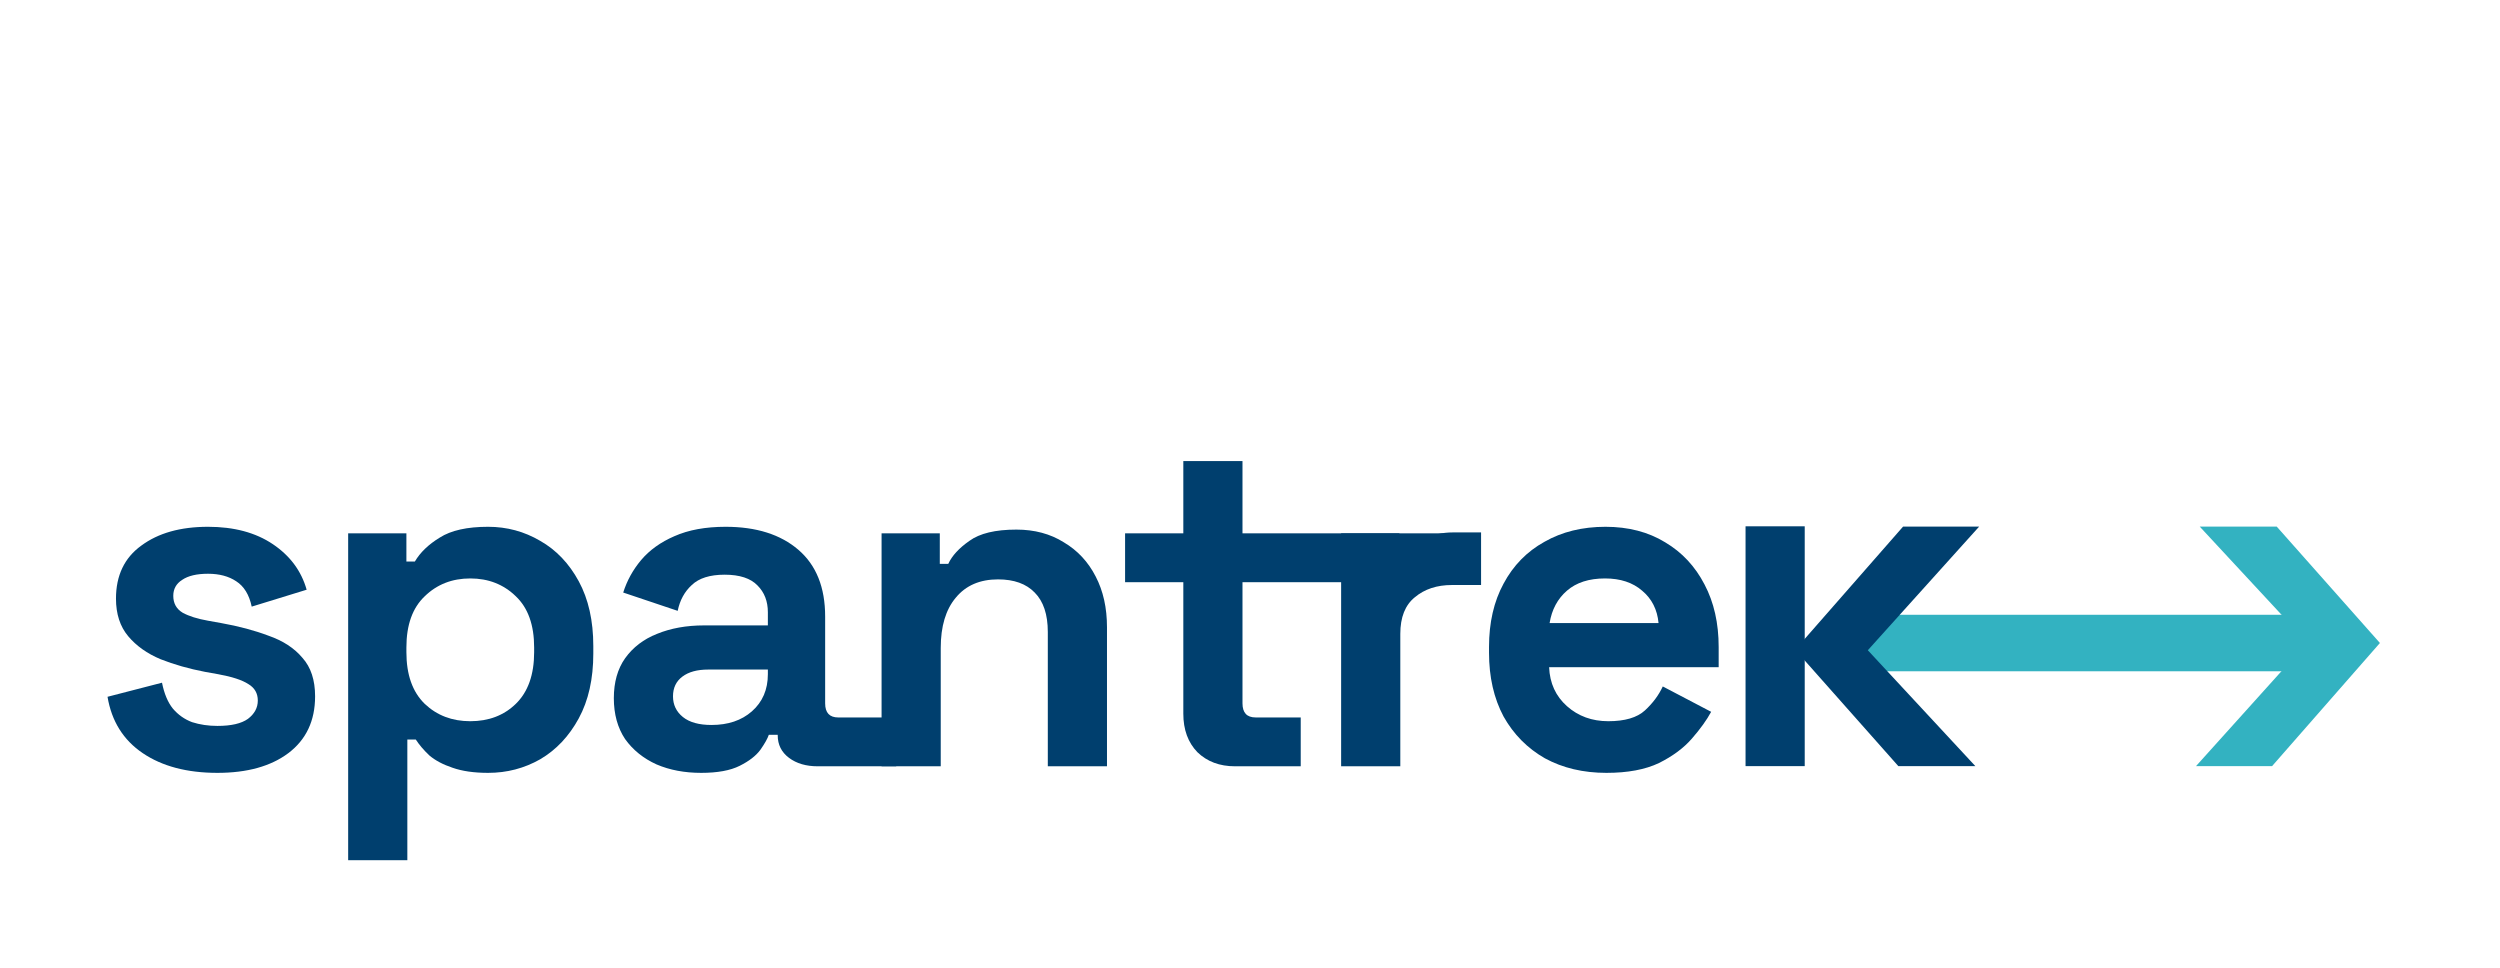
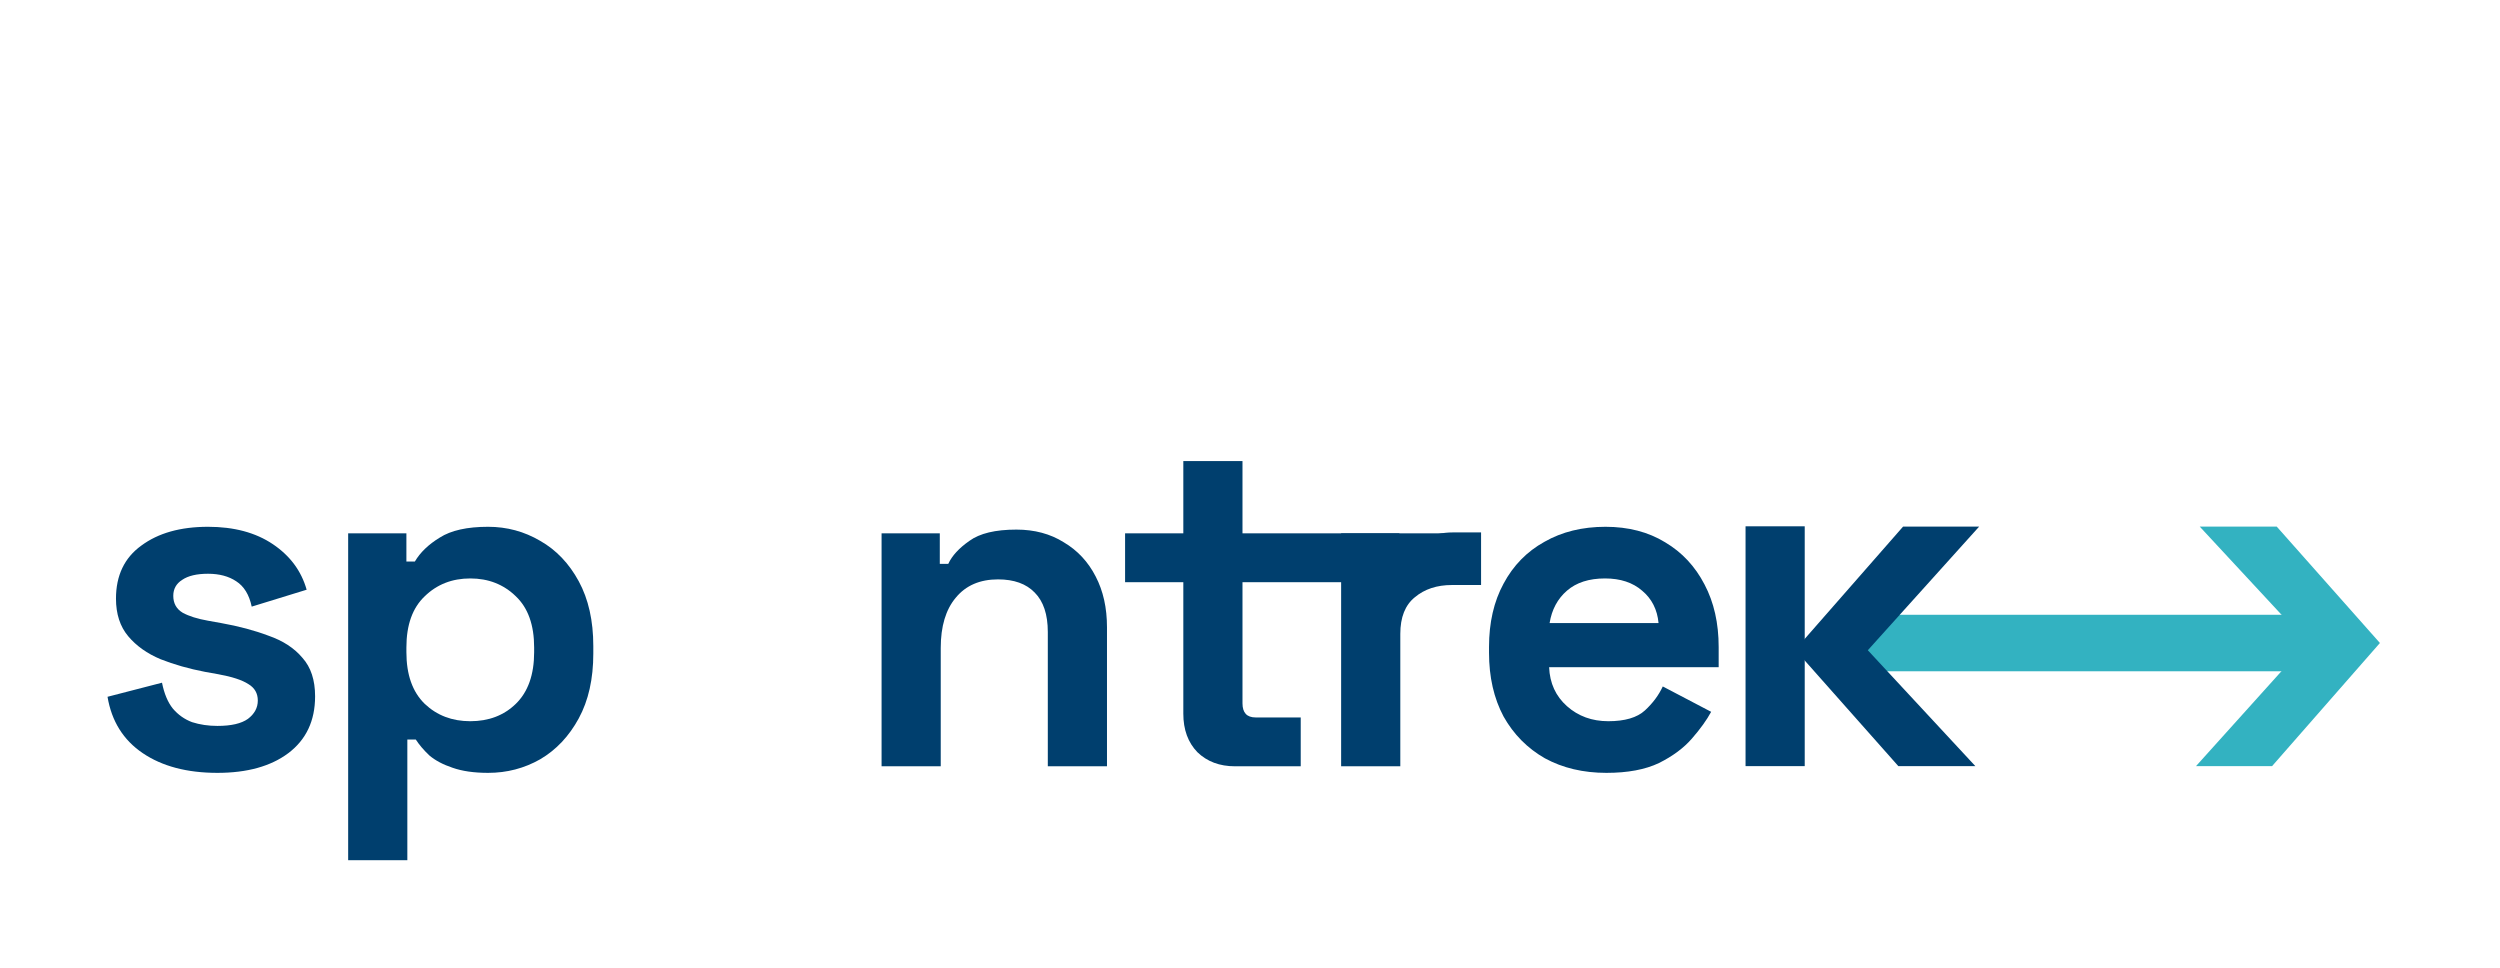
<svg xmlns="http://www.w3.org/2000/svg" width="186" height="72" viewBox="0 0 186 72" fill="none">
  <path d="M119.518 57.501C117.794 57.501 116.269 57.14 114.941 56.418C113.637 55.673 112.612 54.636 111.866 53.309C111.144 51.958 110.783 50.374 110.783 48.557V48.138C110.783 46.321 111.144 44.748 111.866 43.421C112.588 42.07 113.602 41.033 114.906 40.311C116.21 39.566 117.724 39.193 119.448 39.193C121.149 39.193 122.628 39.577 123.886 40.346C125.143 41.091 126.122 42.14 126.82 43.491C127.519 44.818 127.869 46.367 127.869 48.138V49.64H115.255C115.302 50.828 115.745 51.795 116.583 52.54C117.422 53.285 118.447 53.658 119.658 53.658C120.892 53.658 121.801 53.39 122.383 52.855C122.965 52.319 123.408 51.725 123.711 51.072L127.31 52.959C126.984 53.565 126.506 54.229 125.877 54.951C125.271 55.65 124.456 56.255 123.431 56.768C122.406 57.257 121.102 57.501 119.518 57.501ZM115.29 46.356H123.396C123.303 45.354 122.896 44.55 122.173 43.945C121.475 43.339 120.555 43.036 119.413 43.036C118.225 43.036 117.282 43.339 116.583 43.945C115.884 44.55 115.453 45.354 115.29 46.356Z" fill="#003F6E" />
  <path d="M99.78 57.012V39.682H104.113V41.638H104.742C104.998 40.94 105.417 40.427 106 40.101C106.605 39.775 107.304 39.612 108.096 39.612H110.192V43.525H108.026C106.908 43.525 105.988 43.828 105.266 44.434C104.544 45.016 104.183 45.924 104.183 47.159V57.012H99.78Z" fill="#003F6E" />
  <path d="M91.882 57.012C90.741 57.012 89.809 56.663 89.087 55.964C88.388 55.242 88.039 54.287 88.039 53.099V43.316H83.706V39.682H88.039V34.301H92.441V39.682H108.84V43.316H92.441V52.33C92.441 53.029 92.767 53.378 93.419 53.378H96.774V57.012H91.882Z" fill="#003F6E" />
  <path d="M65.589 57.012V39.682H69.921V41.953H70.55C70.83 41.347 71.354 40.777 72.123 40.241C72.891 39.682 74.056 39.402 75.616 39.402C76.967 39.402 78.144 39.717 79.145 40.346C80.17 40.951 80.962 41.802 81.521 42.896C82.08 43.968 82.36 45.226 82.36 46.67V57.012H77.957V47.019C77.957 45.715 77.631 44.736 76.979 44.084C76.35 43.432 75.442 43.106 74.254 43.106C72.903 43.106 71.855 43.56 71.109 44.469C70.364 45.354 69.991 46.6 69.991 48.207V57.012H65.589Z" fill="#003F6E" />
-   <path d="M52.167 57.501C50.933 57.501 49.826 57.292 48.848 56.873C47.87 56.43 47.09 55.801 46.507 54.986C45.948 54.147 45.669 53.134 45.669 51.946C45.669 50.758 45.948 49.768 46.507 48.976C47.09 48.161 47.881 47.555 48.883 47.159C49.908 46.74 51.073 46.53 52.377 46.53H57.129V45.552C57.129 44.737 56.873 44.073 56.36 43.56C55.848 43.025 55.032 42.757 53.914 42.757C52.82 42.757 52.004 43.013 51.469 43.526C50.933 44.015 50.583 44.655 50.42 45.447L46.367 44.085C46.647 43.2 47.09 42.396 47.695 41.674C48.324 40.928 49.151 40.334 50.176 39.892C51.224 39.426 52.493 39.193 53.984 39.193C56.267 39.193 58.072 39.764 59.4 40.905C60.728 42.047 61.391 43.7 61.391 45.867V52.33C61.391 53.029 61.718 53.379 62.37 53.379H66.679V57.012H60.832C59.971 57.012 59.26 56.803 58.701 56.383C58.142 55.964 57.862 55.405 57.862 54.706V54.671H57.199C57.105 54.951 56.896 55.324 56.57 55.789C56.244 56.232 55.731 56.628 55.032 56.977C54.334 57.327 53.379 57.501 52.167 57.501ZM52.936 53.938C54.171 53.938 55.172 53.6 55.941 52.924C56.733 52.226 57.129 51.306 57.129 50.164V49.815H52.691C51.876 49.815 51.236 49.989 50.77 50.339C50.304 50.688 50.071 51.177 50.071 51.806C50.071 52.435 50.316 52.948 50.805 53.344C51.294 53.74 52.004 53.938 52.936 53.938Z" fill="#003F6E" />
  <path d="M25.903 64V39.682H30.236V41.779H30.865C31.261 41.103 31.878 40.509 32.717 39.997C33.555 39.461 34.755 39.193 36.316 39.193C37.713 39.193 39.006 39.542 40.194 40.241C41.382 40.917 42.337 41.918 43.059 43.246C43.781 44.574 44.142 46.181 44.142 48.068V48.627C44.142 50.514 43.781 52.121 43.059 53.448C42.337 54.776 41.382 55.789 40.194 56.488C39.006 57.164 37.713 57.501 36.316 57.501C35.267 57.501 34.382 57.373 33.66 57.117C32.961 56.884 32.391 56.581 31.948 56.209C31.529 55.813 31.191 55.417 30.935 55.021H30.306V64H25.903ZM34.988 53.658C36.362 53.658 37.492 53.227 38.377 52.365C39.285 51.48 39.74 50.199 39.74 48.522V48.173C39.74 46.495 39.285 45.226 38.377 44.364C37.468 43.479 36.339 43.036 34.988 43.036C33.637 43.036 32.507 43.479 31.599 44.364C30.69 45.226 30.236 46.495 30.236 48.173V48.522C30.236 50.199 30.69 51.48 31.599 52.365C32.507 53.227 33.637 53.658 34.988 53.658Z" fill="#003F6E" />
  <path d="M16.176 57.501C13.916 57.501 12.065 57.012 10.62 56.034C9.176 55.056 8.303 53.658 8 51.841L12.053 50.793C12.216 51.608 12.484 52.249 12.857 52.715C13.253 53.181 13.73 53.518 14.289 53.728C14.871 53.914 15.5 54.008 16.176 54.008C17.201 54.008 17.958 53.833 18.447 53.483C18.936 53.111 19.181 52.657 19.181 52.121C19.181 51.585 18.948 51.177 18.482 50.898C18.016 50.595 17.271 50.35 16.246 50.164L15.267 49.989C14.056 49.757 12.95 49.442 11.948 49.046C10.947 48.627 10.143 48.056 9.537 47.334C8.932 46.612 8.629 45.68 8.629 44.539C8.629 42.815 9.258 41.499 10.516 40.591C11.774 39.659 13.427 39.193 15.477 39.193C17.41 39.193 19.018 39.624 20.299 40.486C21.58 41.348 22.418 42.477 22.814 43.875L18.727 45.133C18.54 44.248 18.156 43.619 17.573 43.246C17.014 42.873 16.316 42.687 15.477 42.687C14.639 42.687 13.998 42.838 13.555 43.141C13.113 43.421 12.892 43.817 12.892 44.329C12.892 44.888 13.124 45.307 13.59 45.587C14.056 45.843 14.685 46.041 15.477 46.181L16.455 46.356C17.76 46.589 18.936 46.903 19.984 47.299C21.056 47.672 21.894 48.219 22.5 48.941C23.129 49.64 23.443 50.595 23.443 51.806C23.443 53.623 22.779 55.032 21.452 56.034C20.147 57.012 18.389 57.501 16.176 57.501Z" fill="#003F6E" />
  <path d="M169.391 39.181H163.661L171.662 47.803L163.382 57H169.042L177.066 47.839L169.391 39.181Z" fill="#33B2C1" />
  <path d="M138.199 49.943L172.509 49.943V45.739H138.199V49.943Z" fill="#33B2C1" />
  <path d="M141.237 57L146.967 57L138.966 48.378L147.247 39.181L141.587 39.181L133.562 48.342L141.237 57Z" fill="#003F6E" />
  <path d="M129.869 57L129.869 39.157H134.271L134.271 46.064V50.117V57H129.869Z" fill="#003F6E" />
</svg>